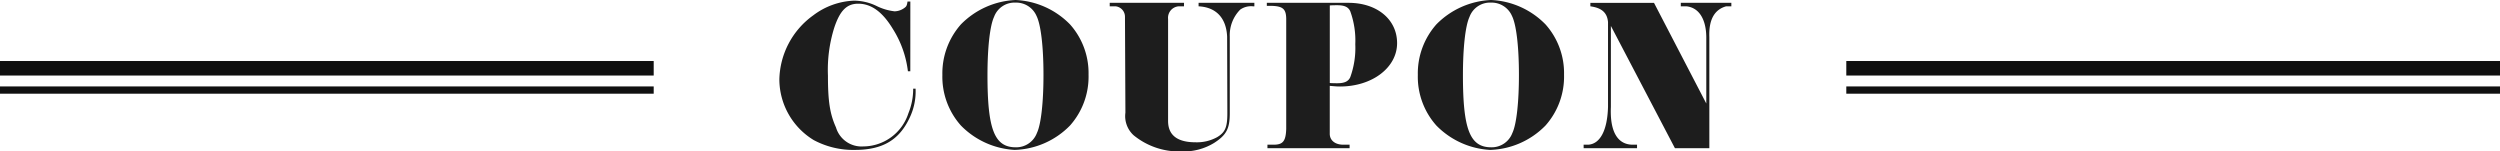
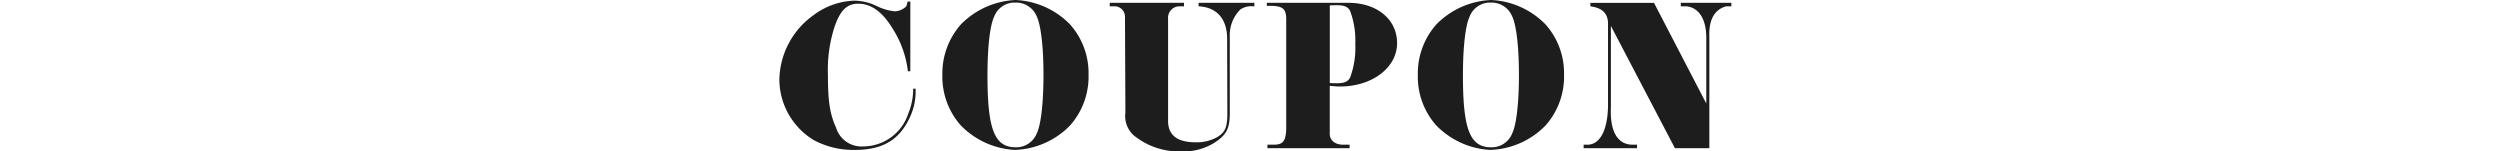
<svg xmlns="http://www.w3.org/2000/svg" width="344.197" height="20.85" viewBox="0 0 344.197 20.85">
  <g id="coupon_ttl" transform="translate(-511 -2135.6)">
    <path id="パス_1129" data-name="パス 1129" d="M-46.665-20.19h-.39c-.06.42-.12.63-.3.78a2.383,2.383,0,0,1-1.47.57,7.512,7.512,0,0,1-2.52-.75,7.214,7.214,0,0,0-3.09-.72,9.94,9.94,0,0,0-5.58,2.01A11.15,11.15,0,0,0-64.7-9.45a9.816,9.816,0,0,0,4.74,8.34A11.531,11.531,0,0,0-54.315.24c3.81,0,6.12-1.35,7.56-4.44a8.331,8.331,0,0,0,.81-3.99h-.33a8.83,8.83,0,0,1-.66,3.39,6.567,6.567,0,0,1-6.21,4.56A3.668,3.668,0,0,1-56.9-2.85c-.84-1.86-1.11-3.6-1.11-7.14a19.423,19.423,0,0,1,.87-6.6c.78-2.34,1.71-3.3,3.3-3.3,1.8,0,3.36,1.14,4.77,3.48A13.994,13.994,0,0,1-47-10.59h.33Zm14.49-.21a11.236,11.236,0,0,0-7.53,3.36,10.174,10.174,0,0,0-2.55,6.96,10.086,10.086,0,0,0,2.55,6.96A11.214,11.214,0,0,0-32.3.24a11.136,11.136,0,0,0,7.62-3.36,10.109,10.109,0,0,0,2.55-6.99,10.063,10.063,0,0,0-2.55-6.93A11.166,11.166,0,0,0-32.175-20.4Zm0,.36a3.048,3.048,0,0,1,2.88,1.83c.6,1.2.96,4.23.96,8.13,0,3.72-.33,6.78-.9,7.98a3.038,3.038,0,0,1-2.91,1.98c-2.94,0-3.9-2.46-3.9-9.93,0-3.75.33-6.78.9-8.01A3,3,0,0,1-32.175-20.04Zm23.19.03h-10.23v.48h.81a1.442,1.442,0,0,1,1.29,1.47l.06,13.17a3.565,3.565,0,0,0,1.14,3.12A9.924,9.924,0,0,0-9.285.45,8.026,8.026,0,0,0-4.845-.72c1.68-1.08,2.16-1.95,2.16-4.08V-15.36a4.982,4.982,0,0,1,1.44-3.72,2.611,2.611,0,0,1,1.77-.45H.7v-.48h-7.68v.48c2.4.12,3.81,1.59,3.93,4.17l.03,10.56c0,1.92-.3,2.61-1.38,3.27a5.77,5.77,0,0,1-3,.72c-2.52,0-3.78-.99-3.78-2.94V-17.79a1.583,1.583,0,0,1,1.47-1.74h.72Zm20.07.36c.36-.03.81-.03,1.02-.03.99,0,1.53.24,1.8.84a11.79,11.79,0,0,1,.69,4.53,11.79,11.79,0,0,1-.69,4.53c-.27.6-.81.84-1.8.84-.18,0-.66,0-1.02-.03Zm-8.67.06h.75c1.47.06,1.89.45,1.92,1.74V-2.64c-.06,1.62-.42,2.13-1.62,2.16H2.5V0h11.31V-.48h-.96c-1.08-.03-1.8-.63-1.77-1.56V-8.58c.69.06.99.09,1.41.09,4.44,0,7.86-2.61,7.86-5.97,0-3.27-2.76-5.55-6.69-5.55H2.415Zm30.87-.81a11.236,11.236,0,0,0-7.53,3.36,10.174,10.174,0,0,0-2.55,6.96,10.086,10.086,0,0,0,2.55,6.96A11.214,11.214,0,0,0,33.165.24a11.136,11.136,0,0,0,7.62-3.36,10.109,10.109,0,0,0,2.55-6.99,10.063,10.063,0,0,0-2.55-6.93A11.166,11.166,0,0,0,33.285-20.4Zm0,.36a3.048,3.048,0,0,1,2.88,1.83c.6,1.2.96,4.23.96,8.13,0,3.72-.33,6.78-.9,7.98a3.038,3.038,0,0,1-2.91,1.98c-2.94,0-3.9-2.46-3.9-9.93,0-3.75.33-6.78.9-8.01A3,3,0,0,1,33.285-20.04ZM46.035,0h7.35V-.48h-.69c-2.04-.06-3.06-1.89-2.91-5.19V-16.83L58.6,0h4.74V-15.3c-.09-2.37.69-3.78,2.31-4.23h.72v-.48h-6.96v.48h.78c1.71.18,2.7,1.74,2.73,4.23v9.15l-7.2-13.86h-8.76v.48c1.56.21,2.31.87,2.43,2.16v11.7c-.09,3.21-1.08,5.07-2.7,5.19h-.66Z" transform="translate(683 2156)" fill="#1d1d1d" />
    <g id="グループ_57" data-name="グループ 57" transform="translate(-25.073 1362)">
-       <path id="パス_37" data-name="パス 37" d="M-954.927,1081.5h-90" transform="translate(1581 -298.5)" fill="none" stroke="#101010" stroke-width="2" />
-       <path id="パス_38" data-name="パス 38" d="M-954.927,1081.5h-90" transform="translate(1581 -295.5)" fill="none" stroke="#101010" stroke-width="1" />
-     </g>
+       </g>
    <g id="グループ_160" data-name="グループ 160" transform="translate(229.124 1362)">
-       <path id="パス_37-2" data-name="パス 37" d="M-954.927,1081.5h-90" transform="translate(1581 -298.5)" fill="none" stroke="#101010" stroke-width="2" />
-       <path id="パス_38-2" data-name="パス 38" d="M-954.927,1081.5h-90" transform="translate(1581 -295.5)" fill="none" stroke="#101010" stroke-width="1" />
-     </g>
+       </g>
  </g>
</svg>